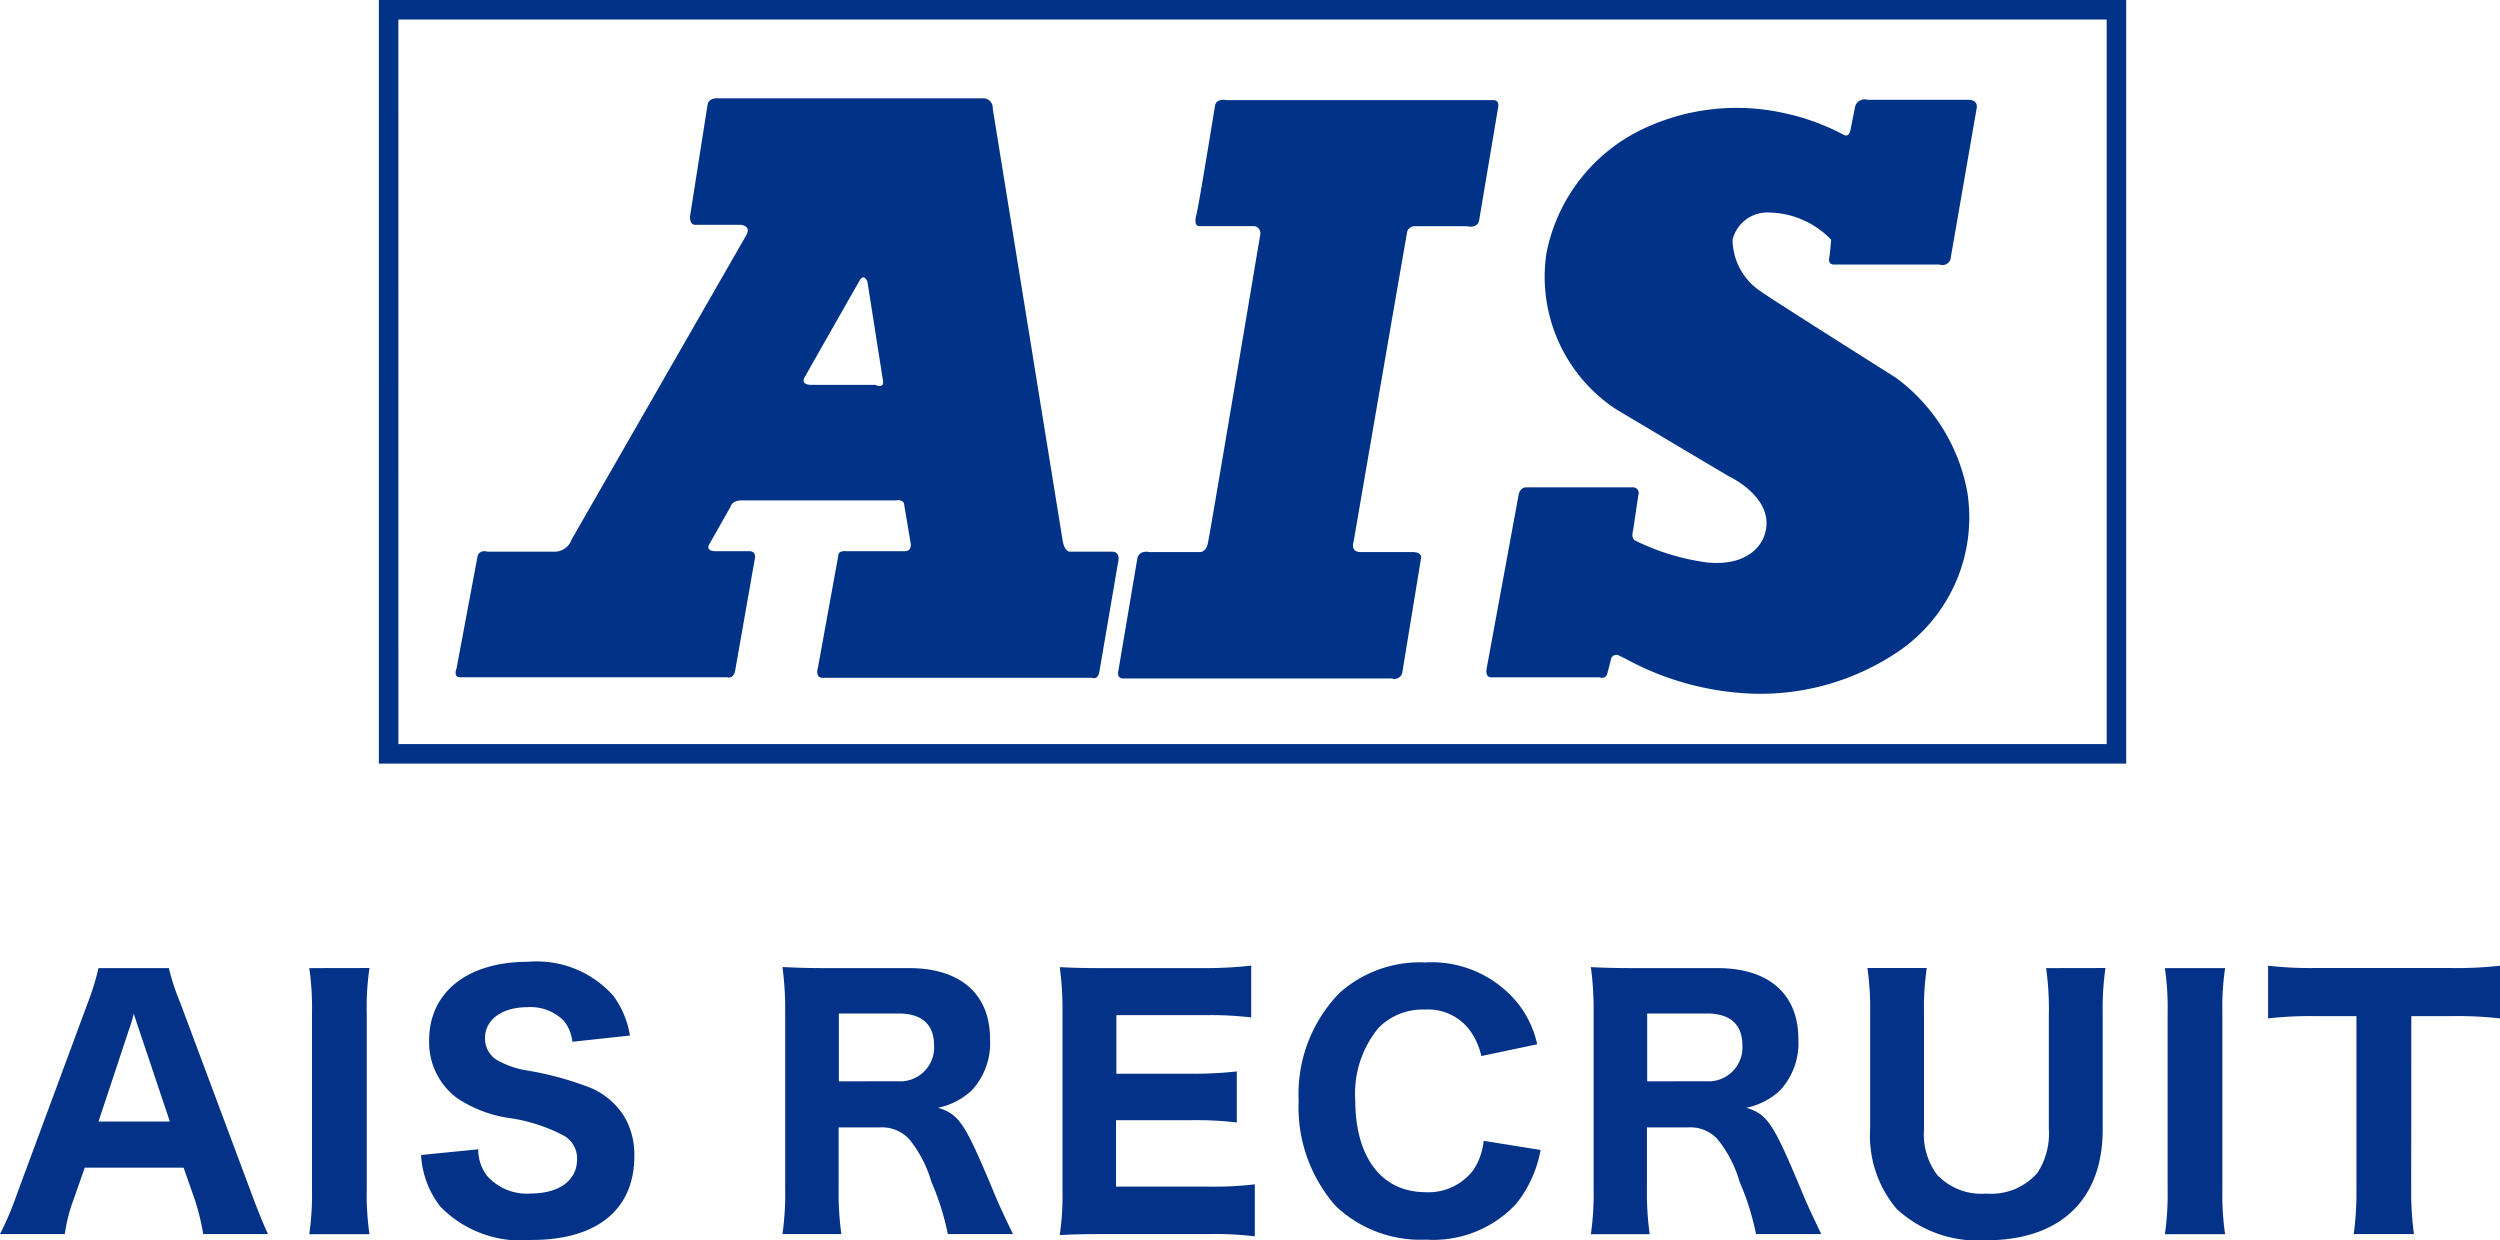
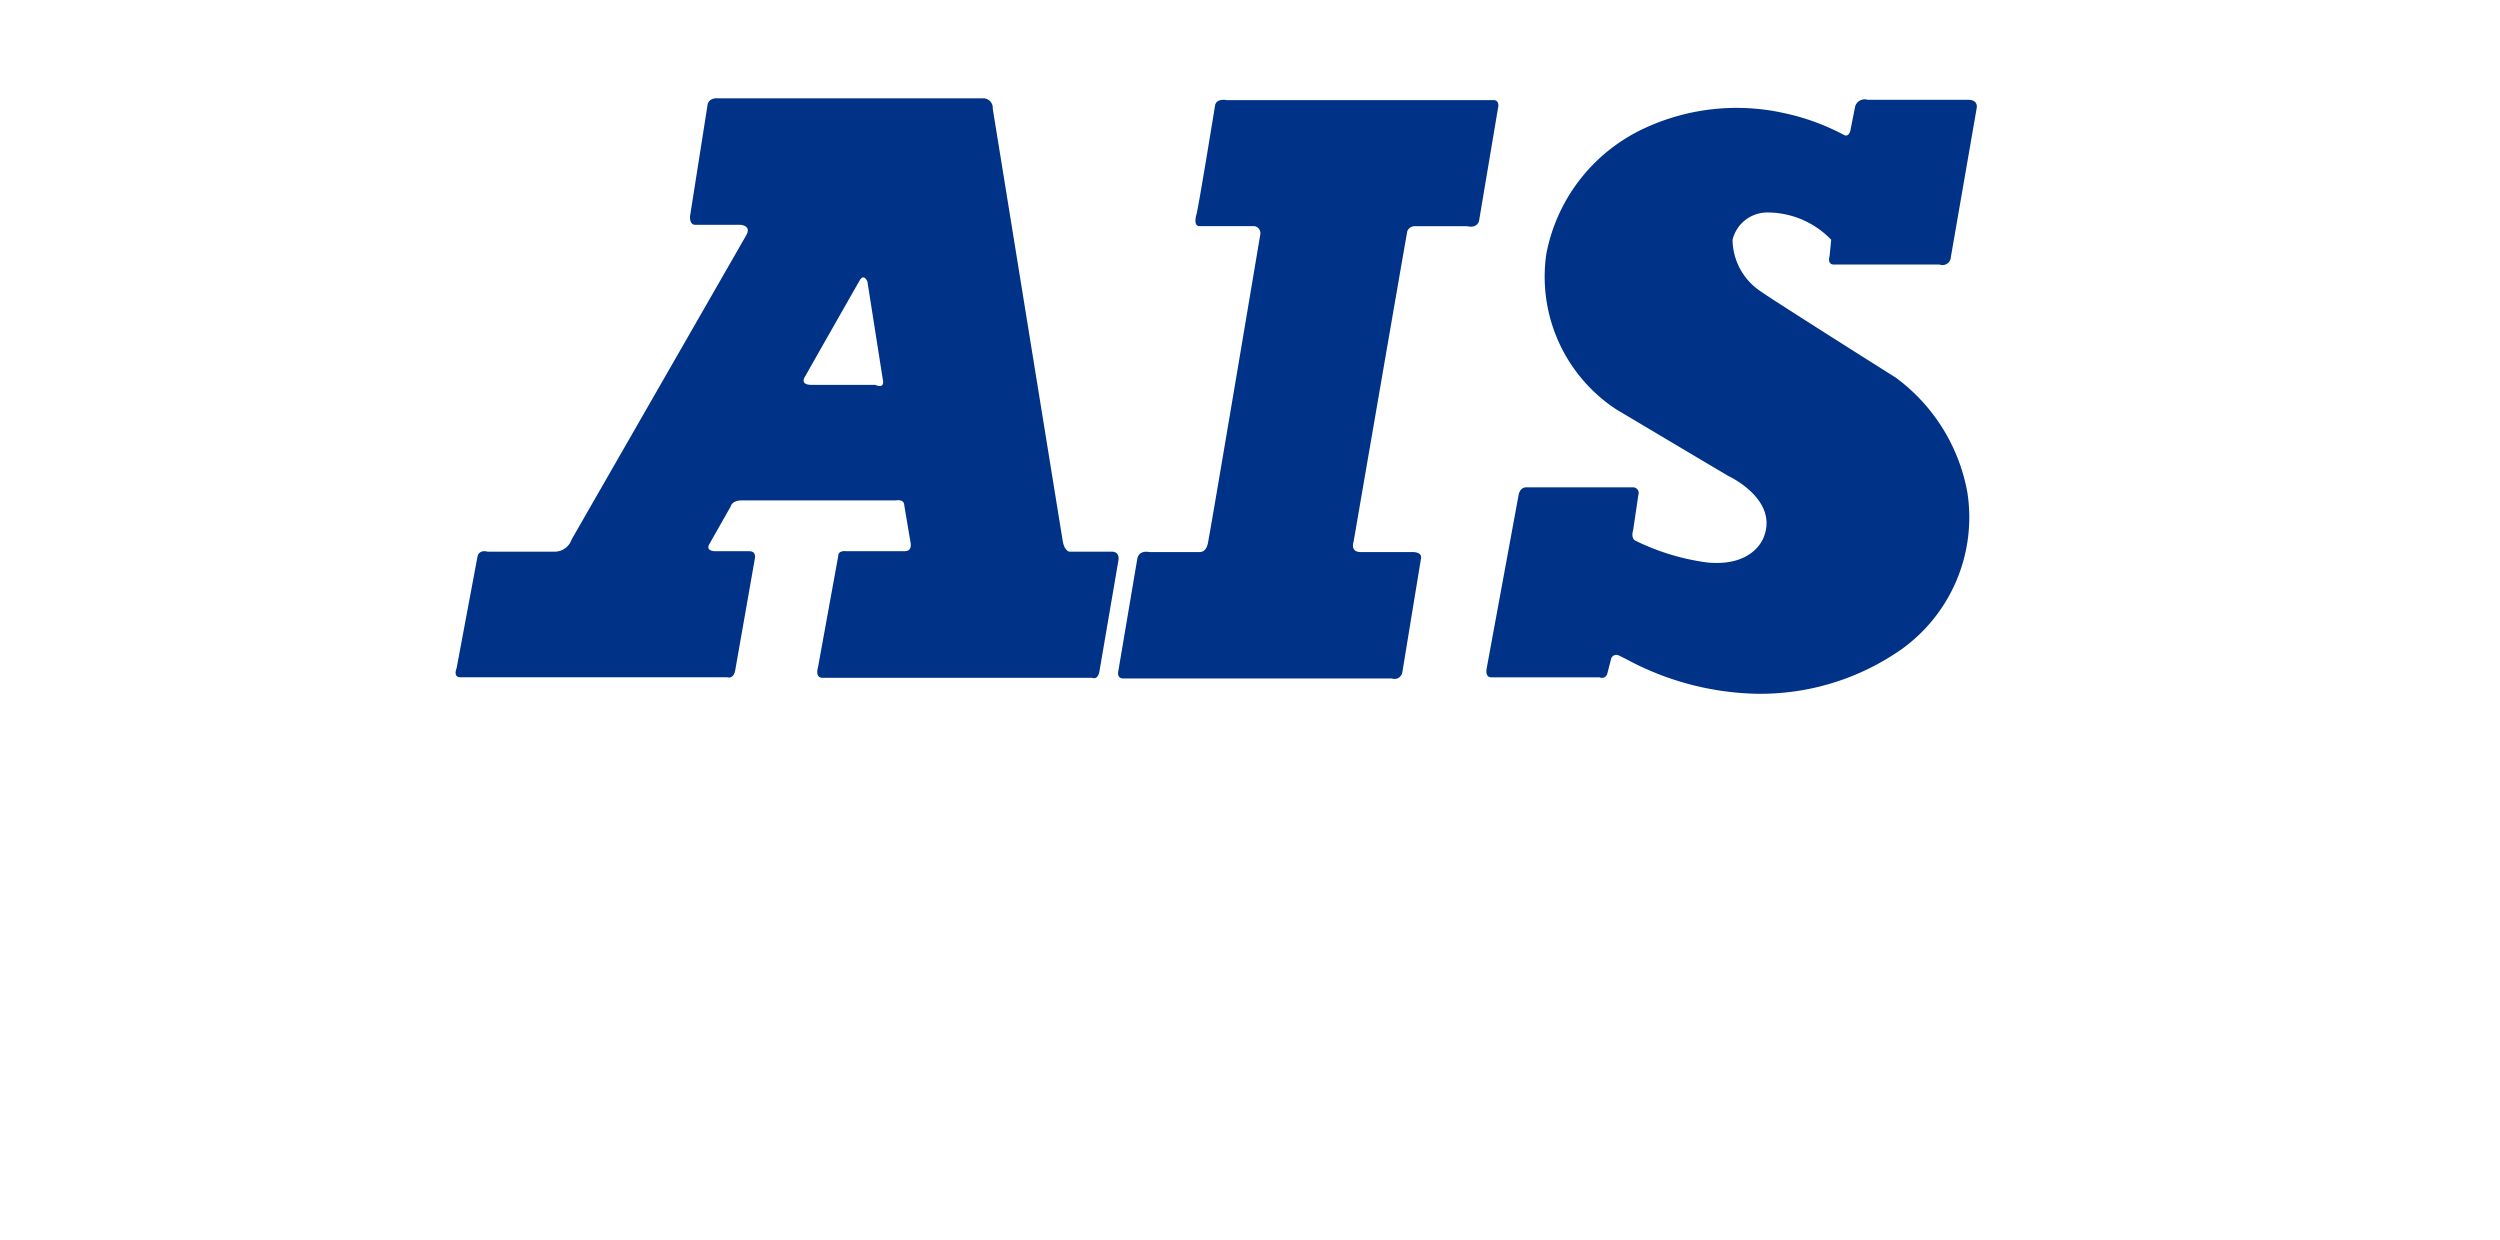
<svg xmlns="http://www.w3.org/2000/svg" width="91.672" height="45.48" viewBox="0 0 91.672 45.48">
  <g id="グループ_236" data-name="グループ 236" transform="translate(-30.108 -23)">
    <g id="グループ_183" data-name="グループ 183" transform="translate(-49 33)">
-       <path id="AIS" d="M9.936.252c-.144-.3-.36-.828-.588-1.44L6.708-8.256A8.125,8.125,0,0,1,6.3-9.5H3.72a9.214,9.214,0,0,1-.384,1.248L.72-1.188A11.154,11.154,0,0,1,.108.252H2.484A5.992,5.992,0,0,1,2.808-1.02l.408-1.164H6.84L7.248-1.02A8.582,8.582,0,0,1,7.56.252Zm-3.6-4.128H3.72l1.128-3.4c.084-.24.1-.3.168-.552.1.324.144.444.18.552ZM11.448-9.5a10.019,10.019,0,0,1,.1,1.656V-1.4a10.3,10.3,0,0,1-.1,1.656h2.208a10.112,10.112,0,0,1-.1-1.656V-7.848a9.927,9.927,0,0,1,.1-1.656Zm4.1,6.852a3.377,3.377,0,0,0,.7,1.884A4.115,4.115,0,0,0,19.6.468c2.4,0,3.768-1.116,3.768-3.072A2.743,2.743,0,0,0,23-4.056,2.7,2.7,0,0,0,21.792-5.1a11.7,11.7,0,0,0-2.364-.648,3.241,3.241,0,0,1-1.128-.4.931.931,0,0,1-.408-.78c0-.684.624-1.14,1.56-1.14a1.717,1.717,0,0,1,1.332.5,1.46,1.46,0,0,1,.312.768l2.112-.228A3.387,3.387,0,0,0,22.6-8.484a3.756,3.756,0,0,0-3.132-1.248c-2.22,0-3.624,1.116-3.624,2.88a2.551,2.551,0,0,0,1.032,2.124,4.666,4.666,0,0,0,1.872.72,6.126,6.126,0,0,1,2.052.66.961.961,0,0,1,.468.864c0,.768-.66,1.248-1.7,1.248a1.941,1.941,0,0,1-1.6-.648,1.58,1.58,0,0,1-.324-.972Z" transform="translate(79 35)" fill="#043288" />
-       <path id="RECRUIT" d="M9.252.252c-.384-.8-.516-1.08-.768-1.692-1-2.388-1.212-2.7-1.98-2.94a2.543,2.543,0,0,0,1.248-.648A2.558,2.558,0,0,0,8.412-6.9c0-1.644-1.08-2.6-2.964-2.6H2.46C1.728-9.5,1.308-9.516.8-9.54A11.728,11.728,0,0,1,.9-7.884v6.456A10.631,10.631,0,0,1,.8.252h2.16a11,11,0,0,1-.1-1.692V-3.66H4.38a1.36,1.36,0,0,1,1.068.432,4.469,4.469,0,0,1,.816,1.572,9.52,9.52,0,0,1,.6,1.908Zm-6.384-5.6V-7.836H5.052c.864,0,1.308.4,1.308,1.176A1.244,1.244,0,0,1,5.016-5.352ZM18.12-1.572a12.826,12.826,0,0,1-1.656.084H13.032V-3.924H15.78a12.621,12.621,0,0,1,1.68.084V-5.712a14.42,14.42,0,0,1-1.68.084H13.044V-7.776H16.32a12.661,12.661,0,0,1,1.668.084v-1.9A15.069,15.069,0,0,1,16.32-9.5H12.6c-.828,0-1.14-.012-1.632-.036a11.444,11.444,0,0,1,.1,1.644V-1.38a10.369,10.369,0,0,1-.1,1.668C11.46.264,11.8.252,12.612.252h3.84A11.848,11.848,0,0,1,18.12.336ZM28.476-6.708a3.719,3.719,0,0,0-.7-1.488,4.063,4.063,0,0,0-3.42-1.512A4.406,4.406,0,0,0,21.216-8.58a5.311,5.311,0,0,0-1.488,3.936A5.485,5.485,0,0,0,21.084-.78,4.511,4.511,0,0,0,24.4.456,4.15,4.15,0,0,0,27.7-.852a4.412,4.412,0,0,0,.9-1.98l-2.088-.336A2.353,2.353,0,0,1,26.136-2.1a2.059,2.059,0,0,1-1.752.816c-1.608,0-2.58-1.272-2.58-3.372a3.781,3.781,0,0,1,.852-2.652,2.259,2.259,0,0,1,1.692-.672,1.909,1.909,0,0,1,1.68.792,2.6,2.6,0,0,1,.4.912ZM38.892.252c-.384-.8-.516-1.08-.768-1.692-1-2.388-1.212-2.7-1.98-2.94a2.543,2.543,0,0,0,1.248-.648,2.558,2.558,0,0,0,.66-1.872c0-1.644-1.08-2.6-2.964-2.6H32.1c-.732,0-1.152-.012-1.656-.036a11.728,11.728,0,0,1,.1,1.656v6.456a10.631,10.631,0,0,1-.1,1.68H32.6a10.994,10.994,0,0,1-.1-1.692V-3.66H34.02a1.36,1.36,0,0,1,1.068.432A4.469,4.469,0,0,1,35.9-1.656,9.52,9.52,0,0,1,36.5.252Zm-6.384-5.6V-7.836h2.184c.864,0,1.308.4,1.308,1.176a1.244,1.244,0,0,1-1.344,1.308ZM47.136-9.5a10.629,10.629,0,0,1,.1,1.728V-3.6A2.636,2.636,0,0,1,46.824-2a2.243,2.243,0,0,1-1.872.768A2.25,2.25,0,0,1,43.14-1.92a2.484,2.484,0,0,1-.48-1.68V-7.776a10.259,10.259,0,0,1,.1-1.728H40.584a10.723,10.723,0,0,1,.1,1.728V-3.6a4.147,4.147,0,0,0,.972,2.928A4.377,4.377,0,0,0,44.928.48C47.652.48,49.212-1,49.212-3.588v-4.2a10.843,10.843,0,0,1,.1-1.716Zm4.356,0a10.019,10.019,0,0,1,.1,1.656V-1.4a10.3,10.3,0,0,1-.1,1.656H53.7A10.111,10.111,0,0,1,53.6-1.4V-7.848A9.927,9.927,0,0,1,53.7-9.5ZM60.528-7.74h1.44a13.9,13.9,0,0,1,1.812.084V-9.588a14.144,14.144,0,0,1-1.812.084H56.976a13.643,13.643,0,0,1-1.7-.084v1.932a13.6,13.6,0,0,1,1.716-.084h1.524v6.312a11.435,11.435,0,0,1-.1,1.68h2.208a11.539,11.539,0,0,1-.1-1.68Z" transform="translate(107 35)" fill="#043288" />
-     </g>
+       </g>
    <g id="グループ_235" data-name="グループ 235" transform="translate(-46.536 -104.138)">
      <g id="グループ_233" data-name="グループ 233" transform="translate(90.536 127.138)">
        <path id="パス_755" data-name="パス 755" d="M106.713,135.531H116.4a.349.349,0,0,1,.375.38l2.563,15.835c.062.39.249.408.249.408h1.551c.31,0,.247.31.247.31l-.7,4.09c-.062.329-.269.225-.269.225h-9.884c-.289,0-.164-.389-.164-.389l.744-4.091c0-.2.289-.163.289-.163h2.151c.29,0,.207-.328.207-.328l-.228-1.35c0-.246-.309-.184-.309-.184h-5.645c-.373,0-.413.225-.413.225l-.765,1.35c-.187.288.186.288.186.288h1.262c.268,0,.206.264.206.264l-.723,4.112c-.062.328-.29.247-.29.247H97.26c-.289,0-.146-.328-.146-.328l.766-4.092c.062-.286.372-.186.372-.186h2.482a.659.659,0,0,0,.6-.449l6.411-11.169c.186-.35-.228-.369-.228-.369h-1.634c-.247.019-.206-.328-.206-.328l.641-4.072C106.37,135.484,106.713,135.531,106.713,135.531Zm5.178,6.683c.165-.286.289.04.289.04l.559,3.56c.1.41-.27.224-.27.224h-2.336c-.476,0-.228-.326-.228-.326C109.968,145.59,111.891,142.214,111.891,142.214Zm13.035-6.418c.051-.281.425-.2.425-.2h9.772c.217-.012.192.218.192.218l-.709,4.215c-.089.293-.437.19-.437.19h-1.892a.3.3,0,0,0-.3.18c-.066.331-1.97,11.386-1.97,11.386-.116.394.231.383.231.383h1.918c.4,0,.321.242.321.242l-.681,4.152a.291.291,0,0,1-.387.242h-9.848c-.258,0-.18-.281-.18-.281l.695-4.113c.065-.331.437-.242.437-.242h1.854c.258,0,.3-.344.3-.344.09-.408,1.918-11.3,1.918-11.3a.264.264,0,0,0-.207-.306h-2.022c-.244,0-.114-.42-.114-.42.068-.206.684-4,.684-4Zm23.468.052a.361.361,0,0,1,.46-.264h3.691c.371,0,.312.293.312.293l-.949,5.47a.308.308,0,0,1-.415.279h-3.869c-.267,0-.163-.309-.163-.309l.059-.6a3.234,3.234,0,0,0-2.342-1,1.308,1.308,0,0,0-1.275,1,2.3,2.3,0,0,0,1.009,1.877c.444.322,4.981,3.182,4.981,3.182A6.711,6.711,0,0,1,152.516,150a5.955,5.955,0,0,1-2.4,5.721,9.032,9.032,0,0,1-5.381,1.643,10.512,10.512,0,0,1-4.744-1.277l-.267-.131a.2.2,0,0,0-.282.16l-.133.513a.2.2,0,0,1-.281.133h-3.973c-.252,0-.164-.352-.164-.352l1.172-6.366c.073-.278.294-.249.294-.249h3.87a.21.21,0,0,1,.222.279l-.192,1.291c-.089.308.074.381.074.381a8.472,8.472,0,0,0,2.655.806c1.749.162,2.074-.967,2.074-.967.505-1.366-1.3-2.2-1.3-2.2-.623-.366-4.122-2.449-4.122-2.449a5.817,5.817,0,0,1-2.564-5.7,6.4,6.4,0,0,1,3.691-4.65,8.015,8.015,0,0,1,5.026-.514,8.34,8.34,0,0,1,2.179.792c.193.119.252-.146.252-.146Z" transform="translate(-94.264 -131.925)" fill="#003288" fill-rule="evenodd" />
-         <path id="パス_756" data-name="パス 756" d="M154.609,155.138H90.536v-28h64.073Zm-63.356-.716h62.64V127.855H91.252Z" transform="translate(-90.536 -127.138)" fill="#003288" />
      </g>
    </g>
  </g>
</svg>